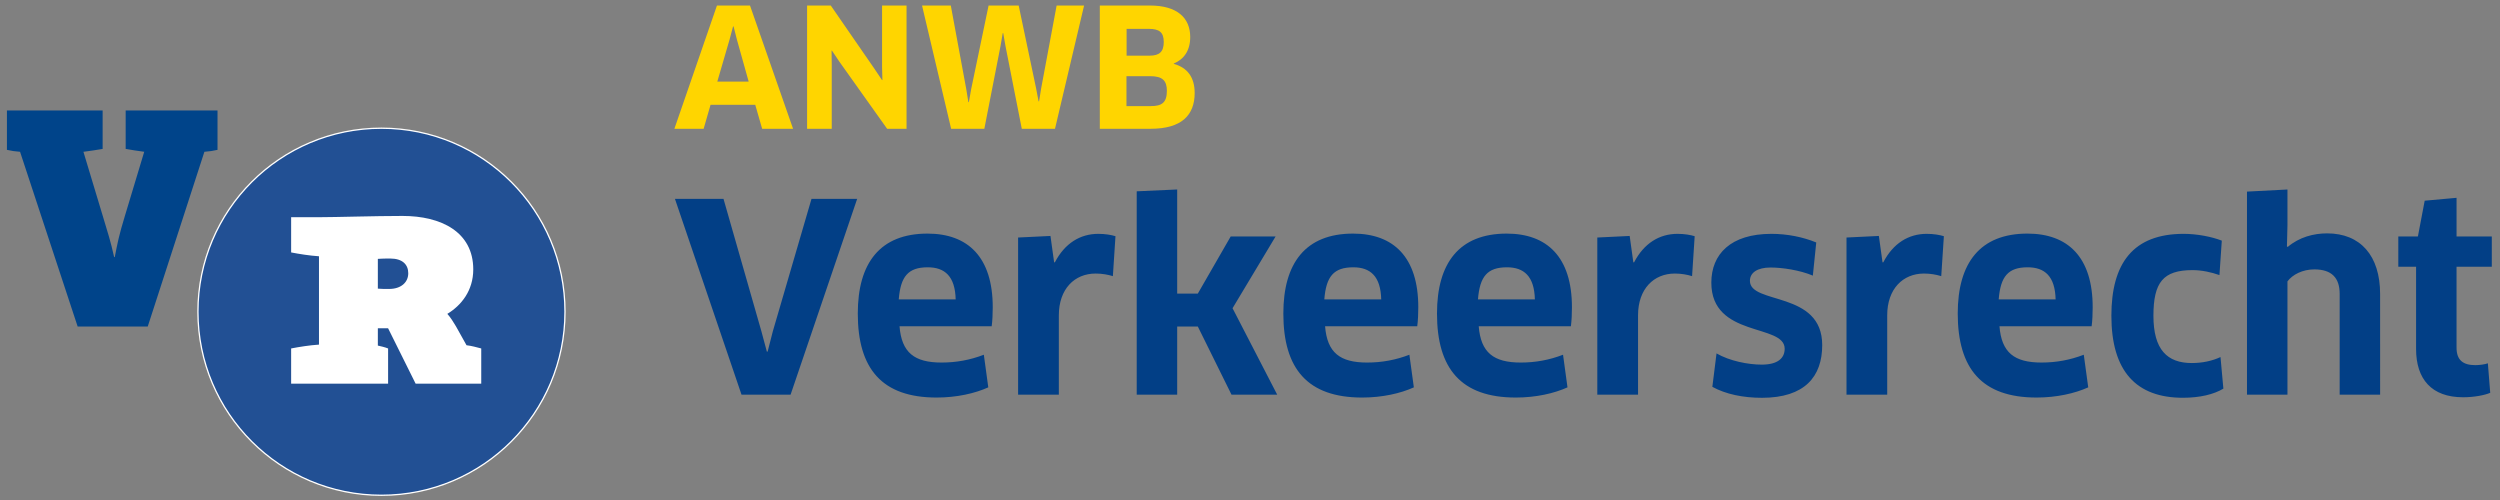
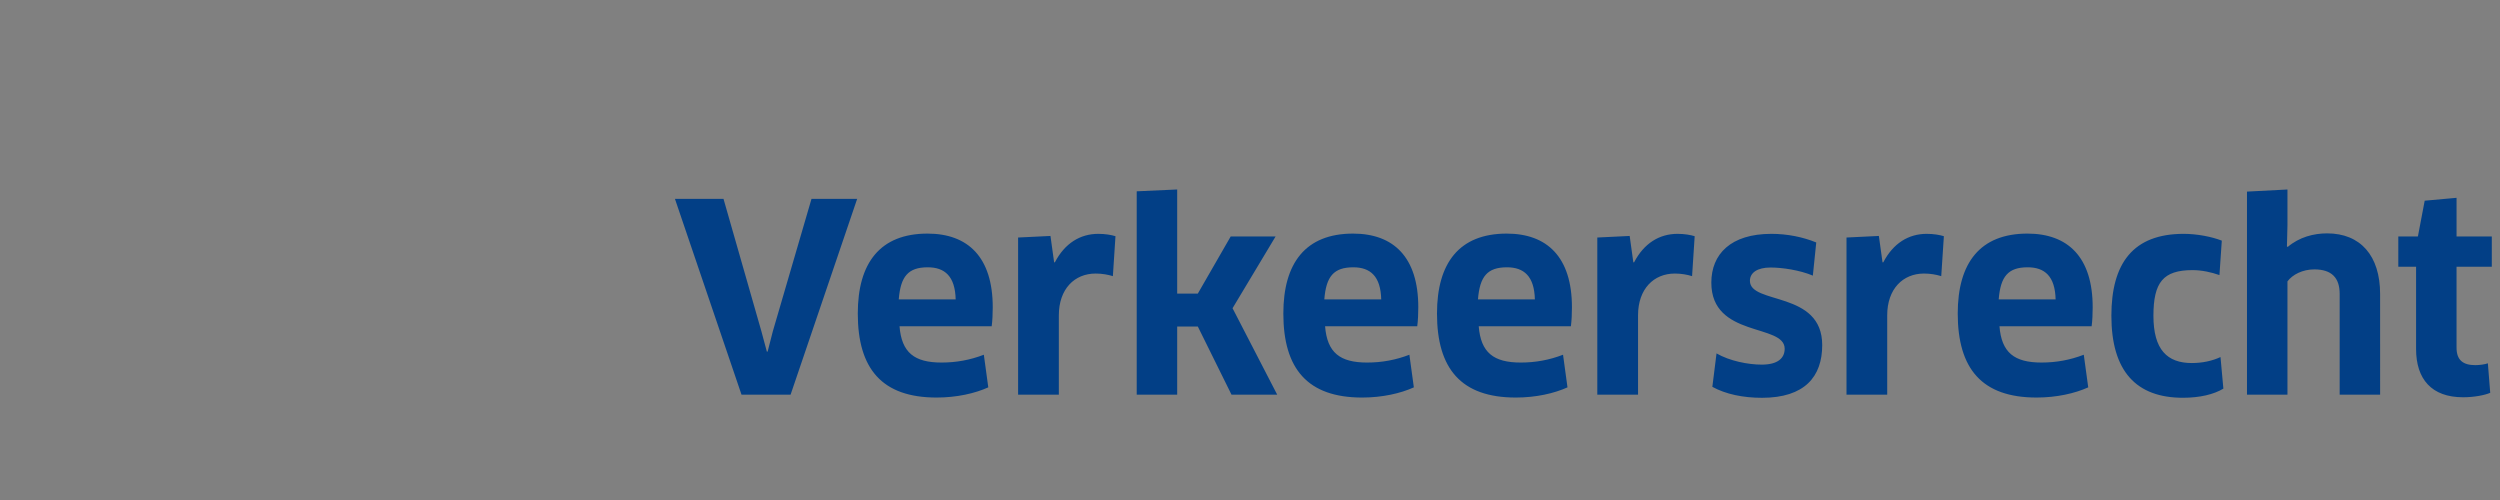
<svg xmlns="http://www.w3.org/2000/svg" version="1.1" id="Laag_1" x="0" y="0" viewBox="0 0 905 181" style="enable-background:new 0 0 1366 768">
  <rect x="0" y="0" width="905" height="181" fill="#808080" stroke="none" />
  <style>
    .st0{fill:#225094}.st0,.st1,.st2,.st3{clip-path:url(#SVGID_00000148653573453356478300000000019139818164904873_)}.st1{fill:none;stroke:#fff;stroke-width:.47}.st2,.st3{fill:#fff}.st3{fill:#00448a}.st4,.st5{clip-path:url(#SVGID_00000004538500676420346590000018032566367587192716_);fill:#023f86}.st5{fill:#ffd500}
  </style>
  <g transform="translate(-110 -224)">
    <defs>
      <path id="SVGID_1_" d="M112.51 264h202.64v139.91H112.51z" />
    </defs>
    <clipPath id="SVGID_00000070836236300753944860000011550912424640896650_">
-       <path style="overflow:visible" d="M112.51 264h202.64v139.91H112.51z" />
-     </clipPath>
-     <path style="clip-path:url(#SVGID_00000070836236300753944860000011550912424640896650_);fill:#225094" d="M248.09 403.29c36.69 0 66.44-29.75 66.44-66.44s-29.75-66.44-66.44-66.44-66.44 29.75-66.44 66.44 29.74 66.44 66.44 66.44" />
+       </clipPath>
+     <path style="clip-path:url(#SVGID_00000070836236300753944860000011550912424640896650_);fill:#225094" d="M248.09 403.29s-29.75-66.44-66.44-66.44-66.44 29.75-66.44 66.44 29.74 66.44 66.44 66.44" />
    <circle style="clip-path:url(#SVGID_00000070836236300753944860000011550912424640896650_);fill:none;stroke:#fff;stroke-width:.47" cx="248.09" cy="336.85" r="66.44" />
-     <path style="clip-path:url(#SVGID_00000070836236300753944860000011550912424640896650_);fill:#fff" d="M257.79 322.92c0 3.24-2.55 5.68-6.95 5.68-1.51 0-3.01 0-4.06-.11v-10.78c1.04-.12 3.24-.12 4.52-.12 4.41 0 6.49 2.2 6.49 5.33m26.42 39.97v-12.75c-1.85-.46-3.36-.93-5.33-1.16l-3.82-6.84c-.81-1.39-1.97-3.24-3.13-4.52 4.98-3.01 9.39-8.34 9.39-16.1 0-13.55-11.59-19.35-25.61-19.35-10.08 0-24.1.46-30.24.46h-10.08v12.75c3.01.58 6.6 1.16 10.08 1.39v31.98c-3.48.23-7.07.81-10.08 1.39v12.75h35.1v-12.75c-1.16-.46-2.66-.81-3.71-1.04v-6.26h3.71l9.96 20.04h23.76z" />
    <path style="clip-path:url(#SVGID_00000070836236300753944860000011550912424640896650_);fill:#00448a" d="M188.74 278.25V264h-33.25v13.9c2.09.35 4.63.81 6.72 1.04L155.26 302c-2.2 7.18-2.78 10.19-3.71 15.06h-.23c-1.16-5.33-2.55-9.73-3.82-13.9l-7.3-24.21c2.08-.23 4.87-.7 6.95-1.04V264h-34.64v14.25c1.51.35 3.01.58 4.75.7l20.85 63.26h25.37l20.51-63.26c1.74-.12 3.25-.35 4.75-.7" />
  </g>
  <g transform="translate(-110 -224)">
    <defs>
      <path id="SVGID_00000066504440687862103510000000797820150317076100_" d="M354.13 226h657.9v142h-657.9z" />
    </defs>
    <clipPath id="SVGID_00000166634023357636238790000018094933620580158138_">
      <path style="overflow:visible" d="M354.13 226h657.9v142h-657.9z" />
    </clipPath>
    <path style="clip-path:url(#SVGID_00000166634023357636238790000018094933620580158138_);fill:#023f86" d="M1012.03 320.56V309.6h-12.76v-13.99l-11.53 1.04-2.46 12.95h-7.09v10.96h6.43v29.77c0 10.87 5.58 17.48 17.01 17.48 4.06 0 7.84-.76 9.83-1.61l-.85-10.68c-1.04.38-3.02.66-4.54.66-4.54 0-6.8-1.89-6.8-6.33v-29.29h12.76zm-40.43 46.31V330.4c0-13.8-7.09-21.92-19.18-21.92-4.82 0-10.02 1.32-14.27 4.91l-.28-.19.19-7.56V292.6l-14.65.76v73.52h14.65v-41.01c1.8-2.46 5.48-4.35 9.73-4.35 6.24 0 9.17 3.02 9.17 8.88v36.47h14.64zm-57.31-55.76c-3.59-1.42-8.98-2.46-13.8-2.46-18.33 0-26.17 10.68-26.17 29.67 0 20.03 8.98 29.67 25.89 29.67 6.14 0 11.24-1.23 14.65-3.31l-1.04-11.43c-3.02 1.42-6.61 2.17-10.39 2.17-8.88 0-13.89-4.82-13.89-17.1 0-12.1 3.5-16.54 14.17-16.54 3.31 0 6.8.76 9.73 1.8l.85-12.47zm-80.76 21.27c.66-8.32 3.4-11.62 10.49-11.62 6.14 0 9.92 3.21 10.11 11.62h-20.6zm13.7 35.53c7.28 0 13.89-1.51 18.71-3.69l-1.61-11.81c-4.91 1.89-9.92 2.83-15.31 2.83-9.83 0-14.46-3.59-15.21-13.13h33.36c.28-1.98.38-4.72.38-6.9 0-18.14-8.98-26.65-23.62-26.65-17.2 0-25.23 10.68-25.23 28.92 0 20.03 8.78 30.43 28.53 30.43m-54.06-1.04v-28.73c0-9.54 5.67-15.12 13.32-15.12 2.27 0 4.44.38 6.24.94l.95-14.46c-1.51-.47-3.69-.85-6.24-.85-6.52 0-12.1 3.4-15.69 10.3h-.28l-1.32-9.54-11.72.57v56.89h14.74zm-23.53-17.96c0-19.75-26.17-14.55-26.17-23.25 0-2.93 2.65-4.82 7.47-4.82 4.25 0 10.58.94 15.31 2.93l1.23-12c-4.82-1.98-10.49-3.12-16.25-3.12-14.74 0-21.73 7.37-21.73 17.67 0 20.03 26.55 14.74 26.55 23.91 0 3.4-2.46 5.76-8.32 5.76-4.91 0-11.62-1.32-16.35-4.06l-1.51 12.1c4.82 2.65 11.06 3.97 17.95 3.97 15.48 0 21.82-7.65 21.82-19.09m-66.67 17.96v-28.73c0-9.54 5.67-15.12 13.32-15.12 2.27 0 4.44.38 6.24.94l.94-14.46c-1.51-.47-3.69-.85-6.24-.85-6.52 0-12.1 3.4-15.69 10.3h-.28l-1.32-9.54-11.72.57v56.89h14.75zm-57.95-34.49c.66-8.32 3.4-11.62 10.49-11.62 6.14 0 9.92 3.21 10.11 11.62h-20.6zm13.7 35.53c7.28 0 13.89-1.51 18.71-3.69l-1.61-11.81c-4.91 1.89-9.92 2.83-15.31 2.83-9.83 0-14.46-3.59-15.21-13.13h33.36c.28-1.98.38-4.72.38-6.9 0-18.14-8.98-26.65-23.62-26.65-17.2 0-25.23 10.68-25.23 28.92-.01 20.03 8.78 30.43 28.53 30.43m-69.32-35.53c.66-8.32 3.4-11.62 10.49-11.62 6.14 0 9.92 3.21 10.11 11.62h-20.6zm13.7 35.53c7.28 0 13.89-1.51 18.71-3.69l-1.61-11.81c-4.91 1.89-9.92 2.83-15.31 2.83-9.83 0-14.46-3.59-15.21-13.13h33.36c.28-1.98.38-4.72.38-6.9 0-18.14-8.98-26.65-23.62-26.65-17.2 0-25.23 10.68-25.23 28.92-.01 20.03 8.78 30.43 28.53 30.43m-66.96-75.32-14.65.66v73.61h14.65V342.2h7.47l12.19 24.66h16.54l-16.16-31.28 15.59-25.99h-16.25l-11.91 20.69h-7.47v-37.69zm-42.84 74.28v-28.73c0-9.54 5.67-15.12 13.32-15.12 2.27 0 4.44.38 6.24.94l.94-14.46c-1.51-.47-3.69-.85-6.24-.85-6.52 0-12.1 3.4-15.69 10.3h-.28l-1.32-9.54-11.72.57v56.89h14.75zm-57.95-34.49c.66-8.32 3.4-11.62 10.49-11.62 6.14 0 9.92 3.21 10.11 11.62h-20.6zm13.7 35.53c7.28 0 13.89-1.51 18.71-3.69l-1.61-11.81c-4.91 1.89-9.92 2.83-15.31 2.83-9.83 0-14.46-3.59-15.21-13.13h33.36c.28-1.98.38-4.72.38-6.9 0-18.14-8.98-26.65-23.62-26.65-17.2 0-25.23 10.68-25.23 28.92-.01 20.03 8.78 30.43 28.53 30.43M403.76 296l-13.99 47.91-1.89 7.37h-.28l-1.98-7.37L371.91 296h-17.58l24.1 70.87h17.76l24.1-70.87h-16.53z" />
-     <path style="clip-path:url(#SVGID_00000166634023357636238790000018094933620580158138_);fill:#ffd500" d="M531.28 239.21c0 3.51-1.55 4.94-5.12 4.94h-8.33v-9.7h8.09c3.76 0 5.36 1.25 5.36 4.76m1.13 17.67c0 4.22-1.78 5.53-5.77 5.53h-8.86v-10.83h8.63c4.34 0 6 1.55 6 5.3m10.06.77c0-5.65-2.62-9.16-7.56-10.53V247c3.57-1.49 5.95-4.58 5.95-9.58 0-7.08-4.88-11.42-14.58-11.42h-18.15v44.62h18.38c11.26 0 15.96-4.94 15.96-12.97M467.87 226l-6.31 30.28-.83 4.7h-.18l-.77-4.76-5.59-30.22h-10.41l10.53 44.62h12.02l5.83-29.81.83-4.82h.18l.83 4.76 5.89 29.87h12.02L502.44 226h-9.94l-5.59 29.93-.77 4.76h-.18l-.89-4.7-6.31-29.99h-10.89zm-29.7 44.62V226h-8.86v22.19l.12 4.76-.12.06-2.68-3.99L410.74 226h-8.57v44.62h8.92v-23.44l-.06-4.82.12-.06 2.68 3.99 17.31 24.33h7.03zm-62.8-37.06h.18l1.19 4.7 4.28 15.29h-11.36l4.46-15.29 1.25-4.7zm10.53 37.06h11.19L381.5 226h-11.96l-15.41 44.62h10.59l2.5-8.69h16.18l2.5 8.69z" />
  </g>
</svg>